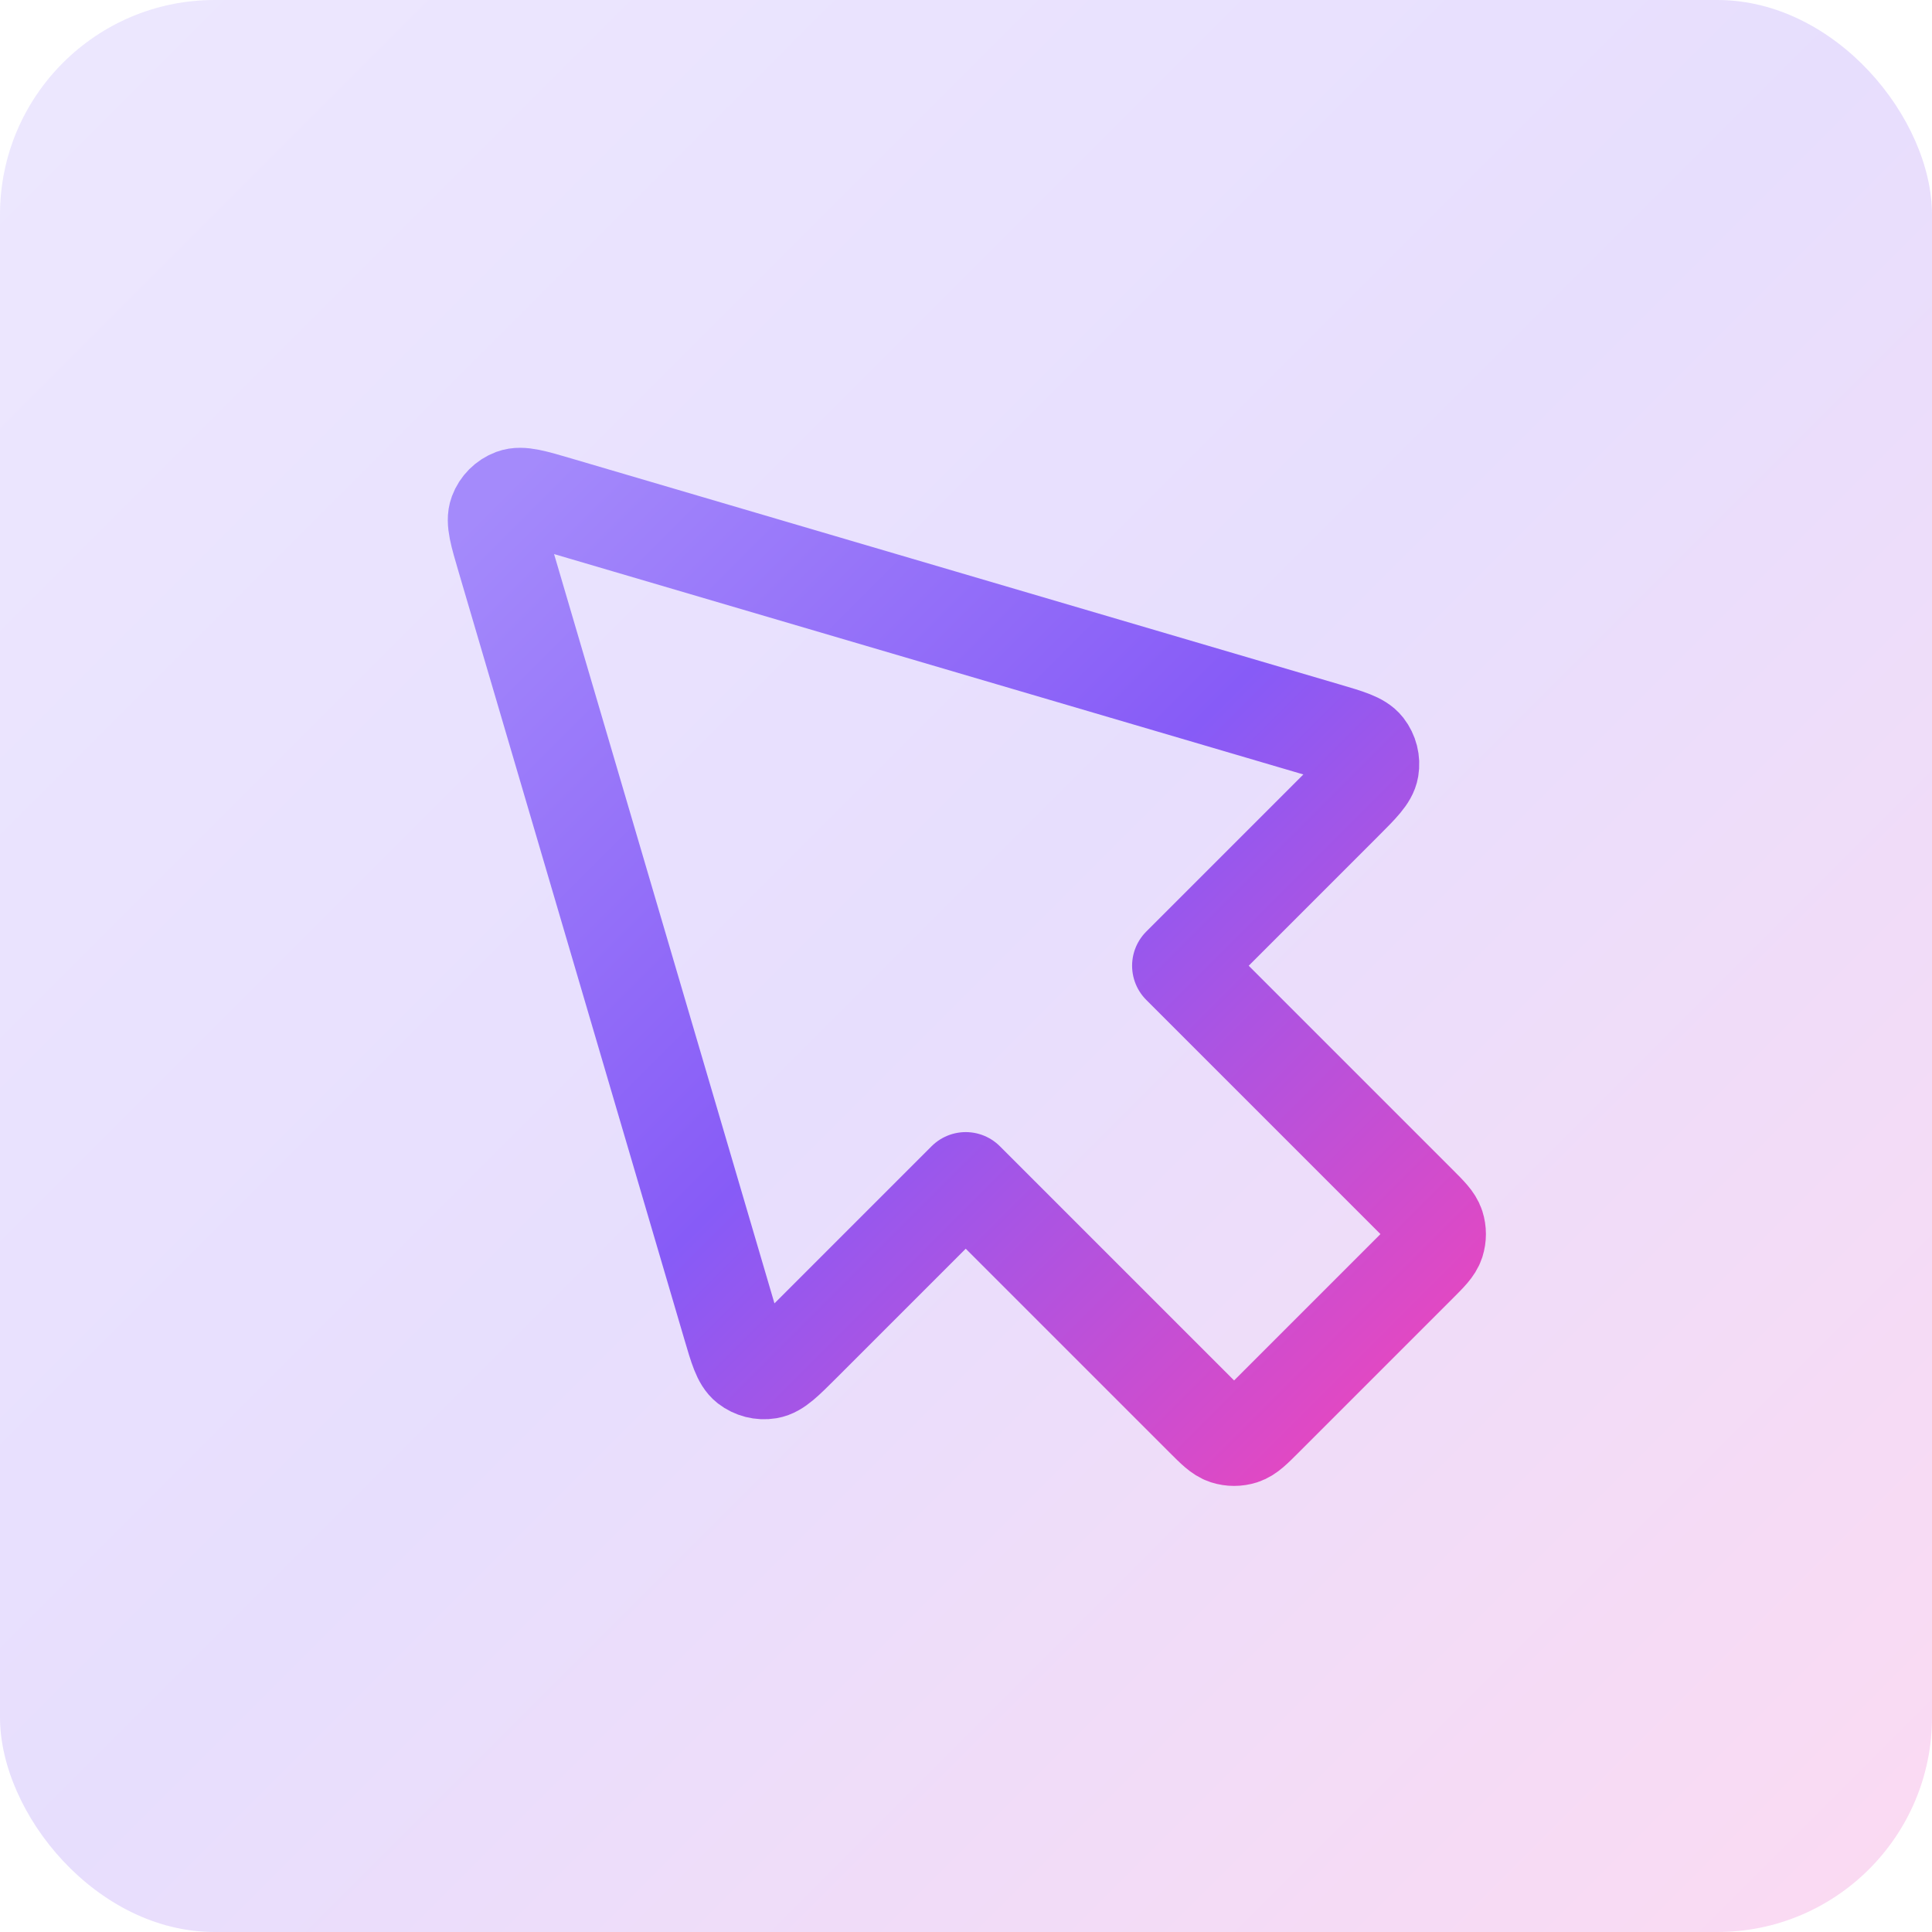
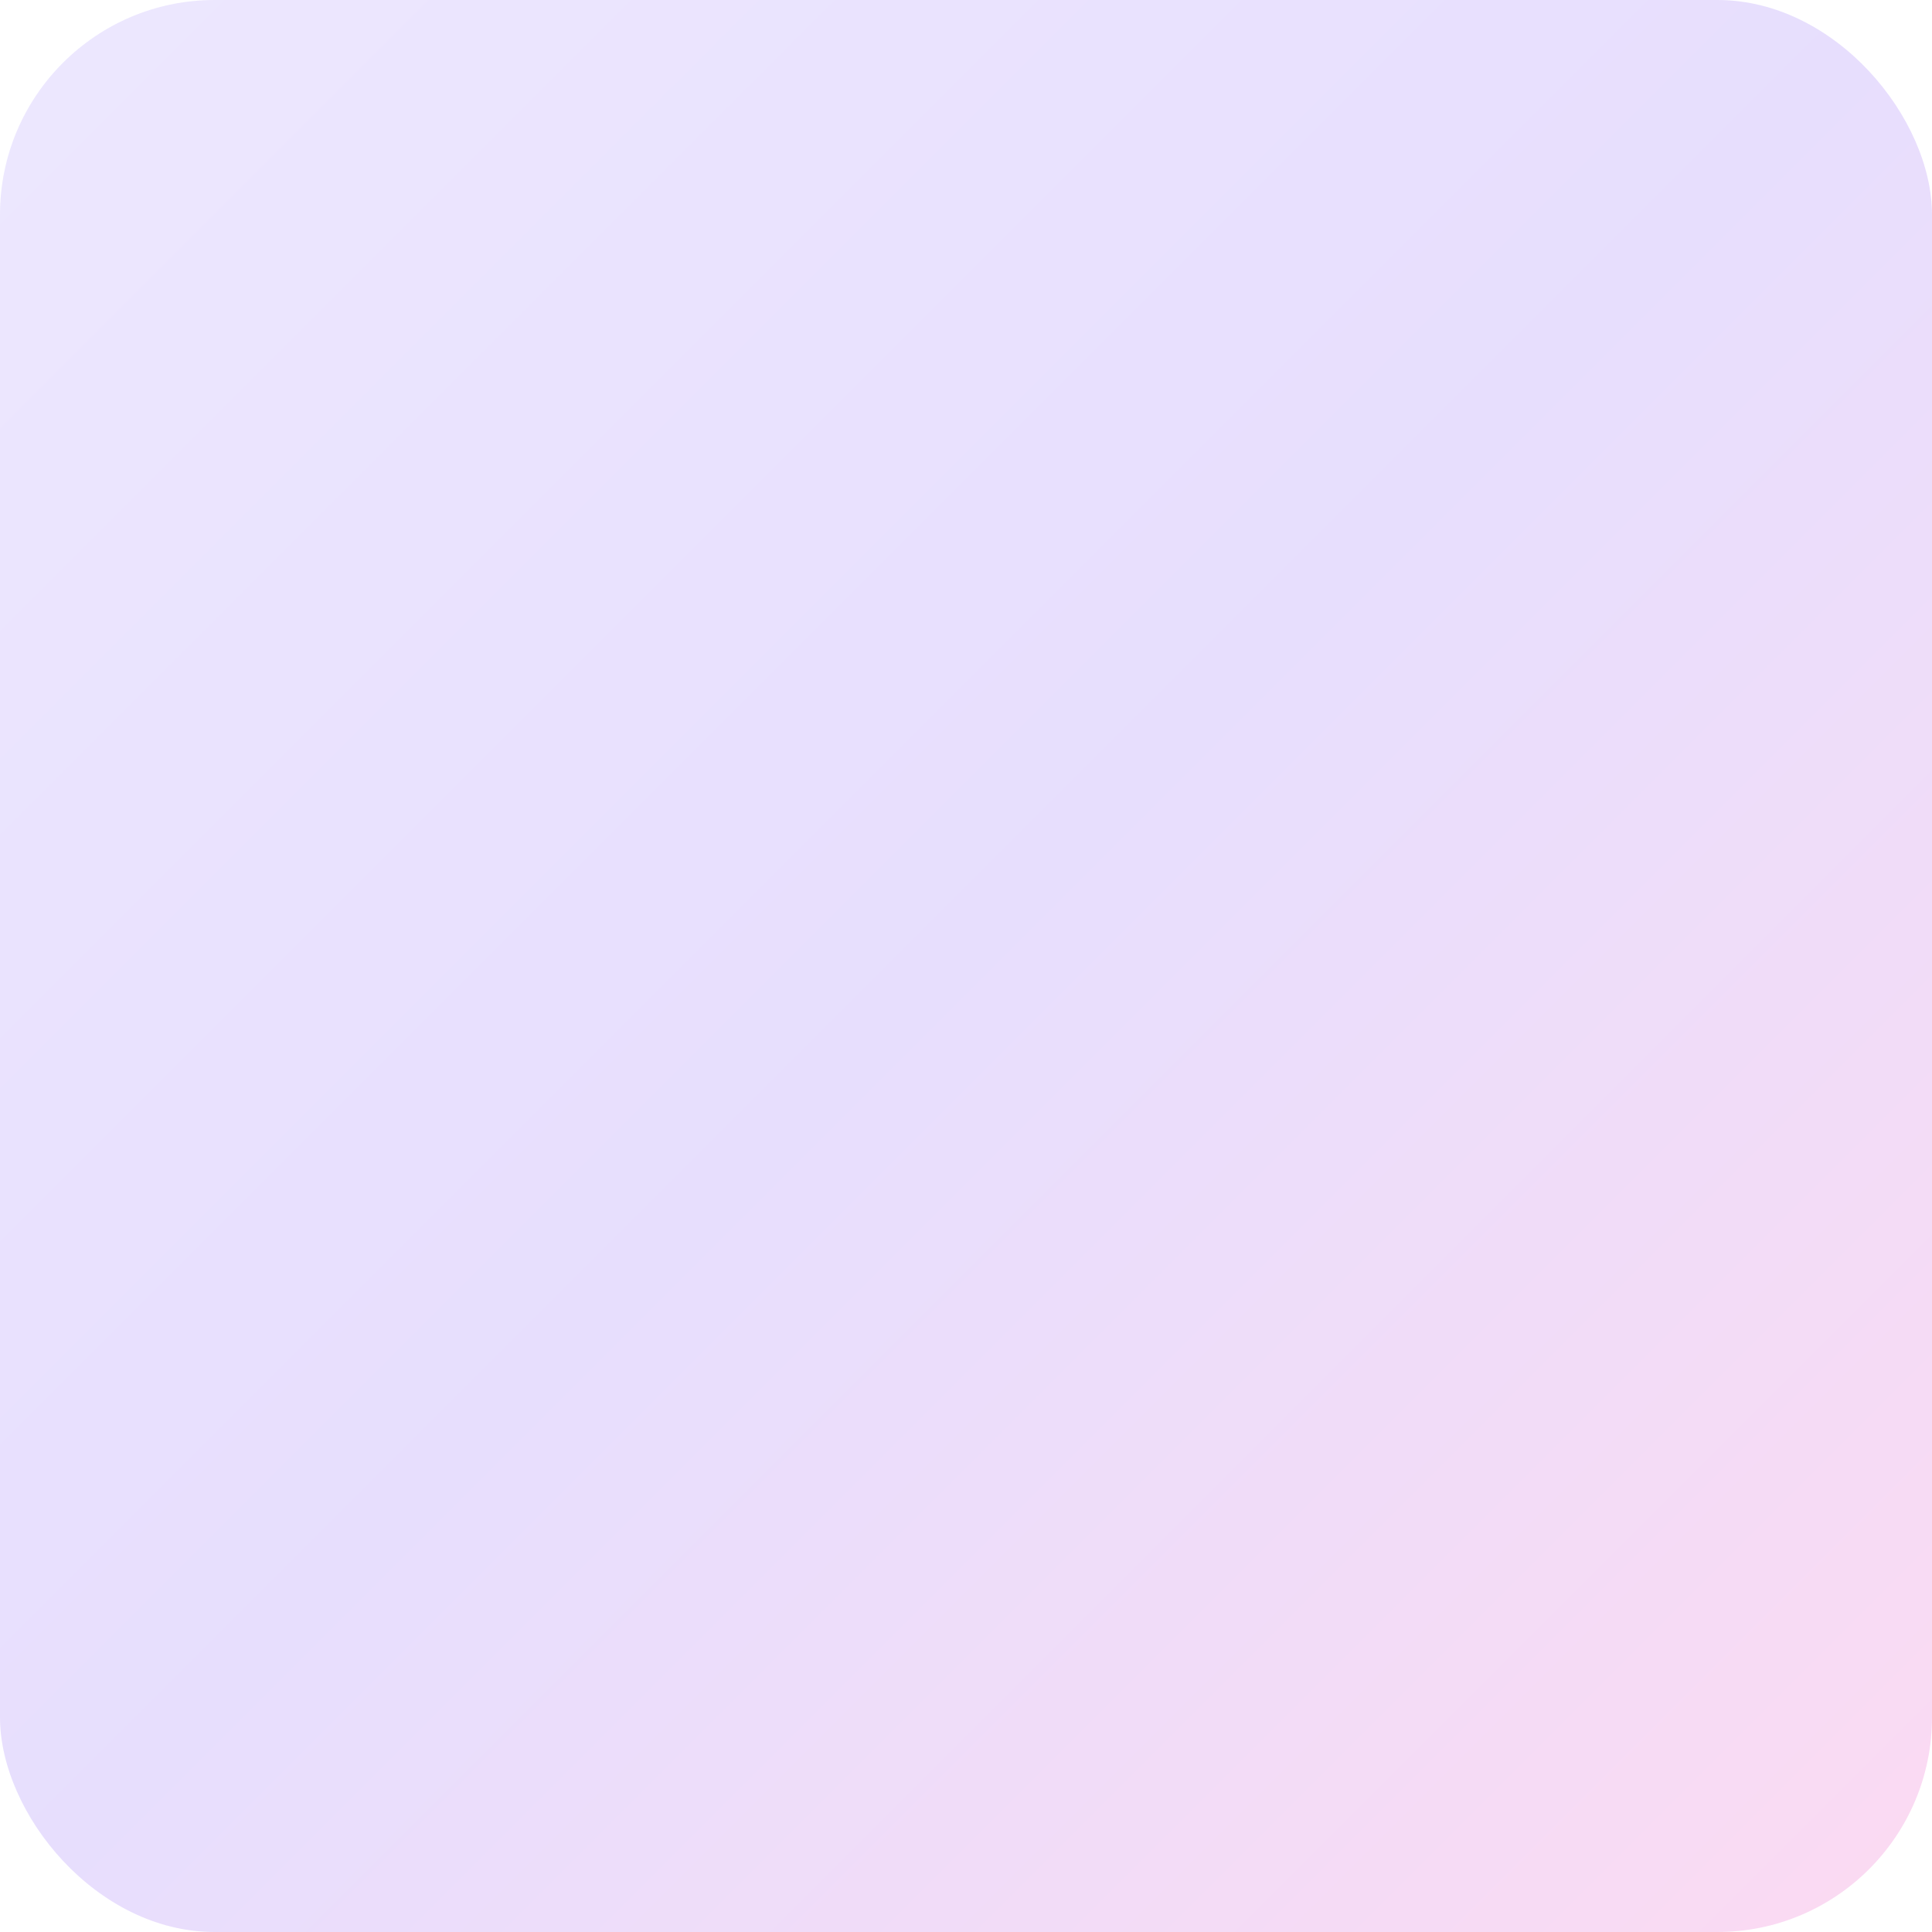
<svg xmlns="http://www.w3.org/2000/svg" width="36" height="36" viewBox="0 0 36 36" fill="none">
  <rect width="36" height="36" rx="4" fill="url(#paint0_linear_5206_31169)" fill-opacity="0.2" />
-   <path d="M10.402 9.409C9.944 9.274 9.715 9.207 9.559 9.265C9.423 9.316 9.316 9.423 9.265 9.559C9.207 9.715 9.274 9.944 9.409 10.402L13.615 24.702C13.74 25.128 13.803 25.341 13.929 25.44C14.04 25.526 14.181 25.562 14.319 25.539C14.477 25.513 14.634 25.356 14.948 25.042L17.995 21.995L22.43 26.43C22.628 26.628 22.727 26.727 22.841 26.764C22.941 26.796 23.049 26.796 23.15 26.764C23.264 26.727 23.363 26.628 23.561 26.43L26.43 23.561C26.628 23.363 26.727 23.264 26.764 23.15C26.796 23.049 26.796 22.941 26.764 22.841C26.727 22.727 26.628 22.628 26.43 22.43L21.995 17.995L25.042 14.948C25.356 14.634 25.513 14.477 25.539 14.319C25.562 14.181 25.526 14.04 25.44 13.929C25.341 13.803 25.128 13.74 24.702 13.615L10.402 9.409Z" stroke="url(#paint1_linear_5206_31169)" stroke-width="1.8" stroke-linecap="round" stroke-linejoin="round" />
  <defs>
    <linearGradient id="paint0_linear_5206_31169" x1="0" y1="0" x2="36" y2="36" gradientUnits="userSpaceOnUse">
      <stop stop-color="#A48AFB" />
      <stop offset="0.495" stop-color="#875BF7" />
      <stop offset="1" stop-color="#EE46BC" />
    </linearGradient>
    <linearGradient id="paint1_linear_5206_31169" x1="9.244" y1="9.244" x2="26.788" y2="26.788" gradientUnits="userSpaceOnUse">
      <stop stop-color="#A48AFB" />
      <stop offset="0.495" stop-color="#875BF7" />
      <stop offset="1" stop-color="#EE46BC" />
    </linearGradient>
  </defs>
</svg>